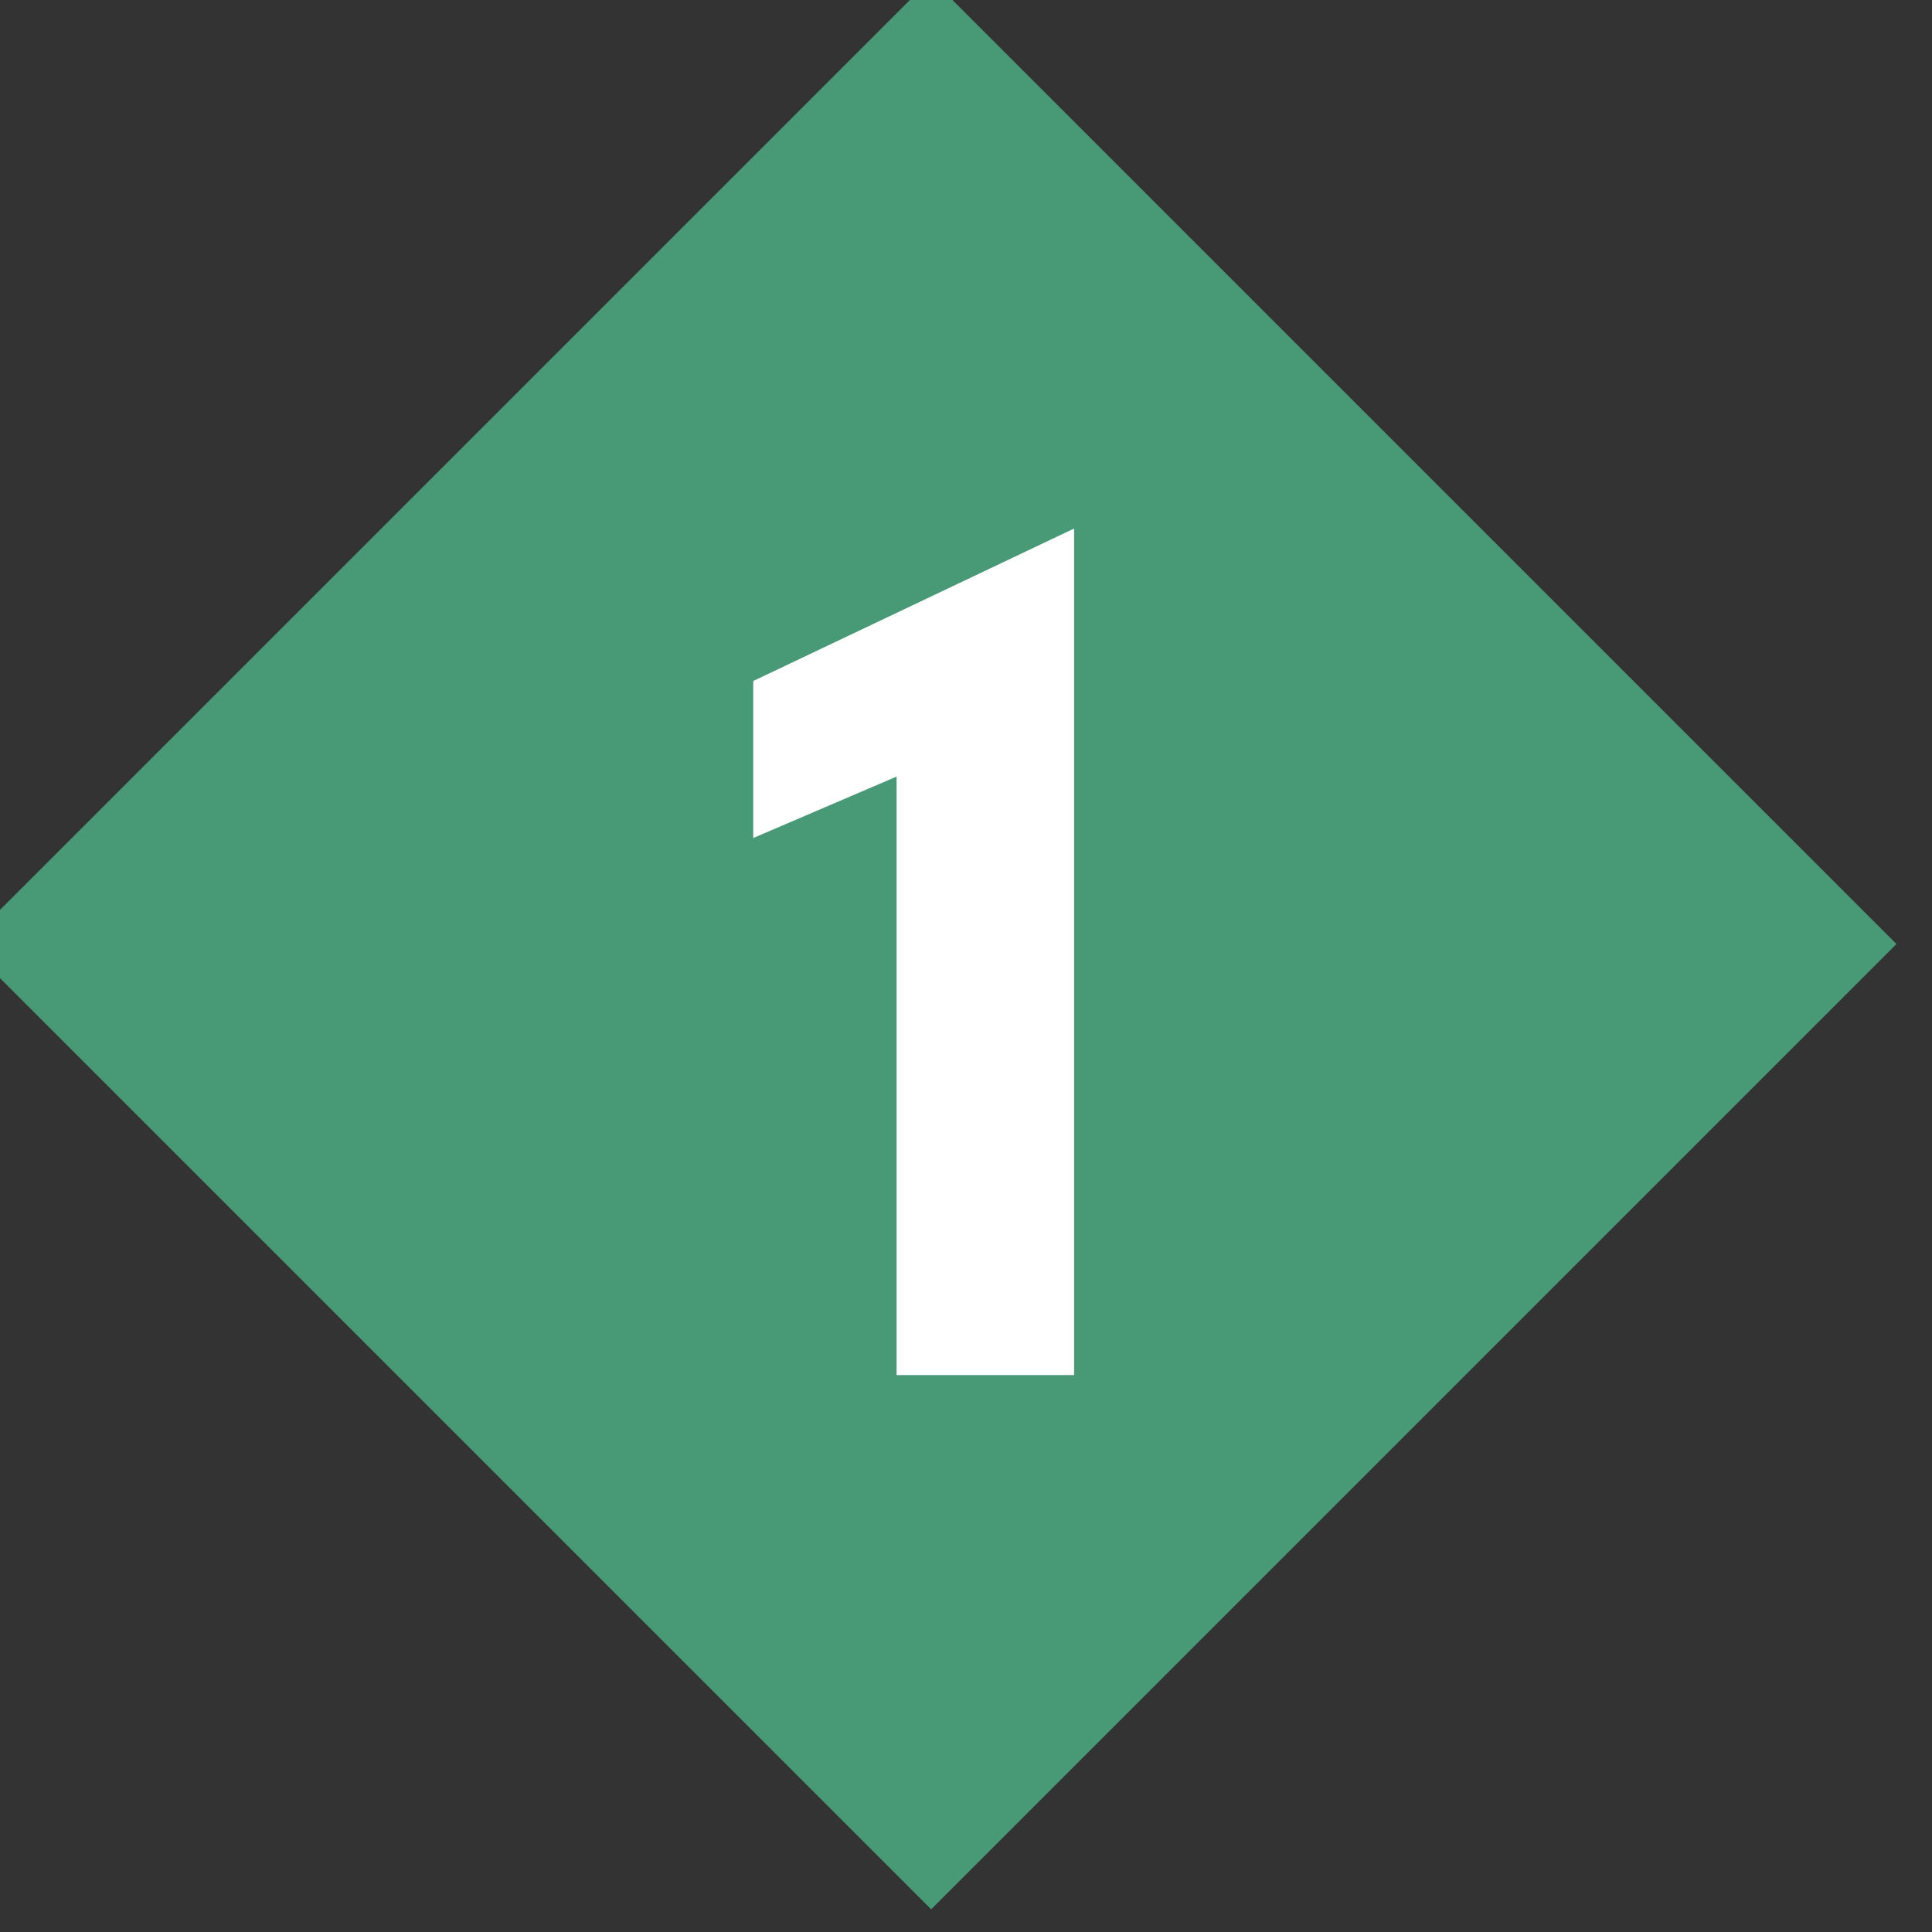
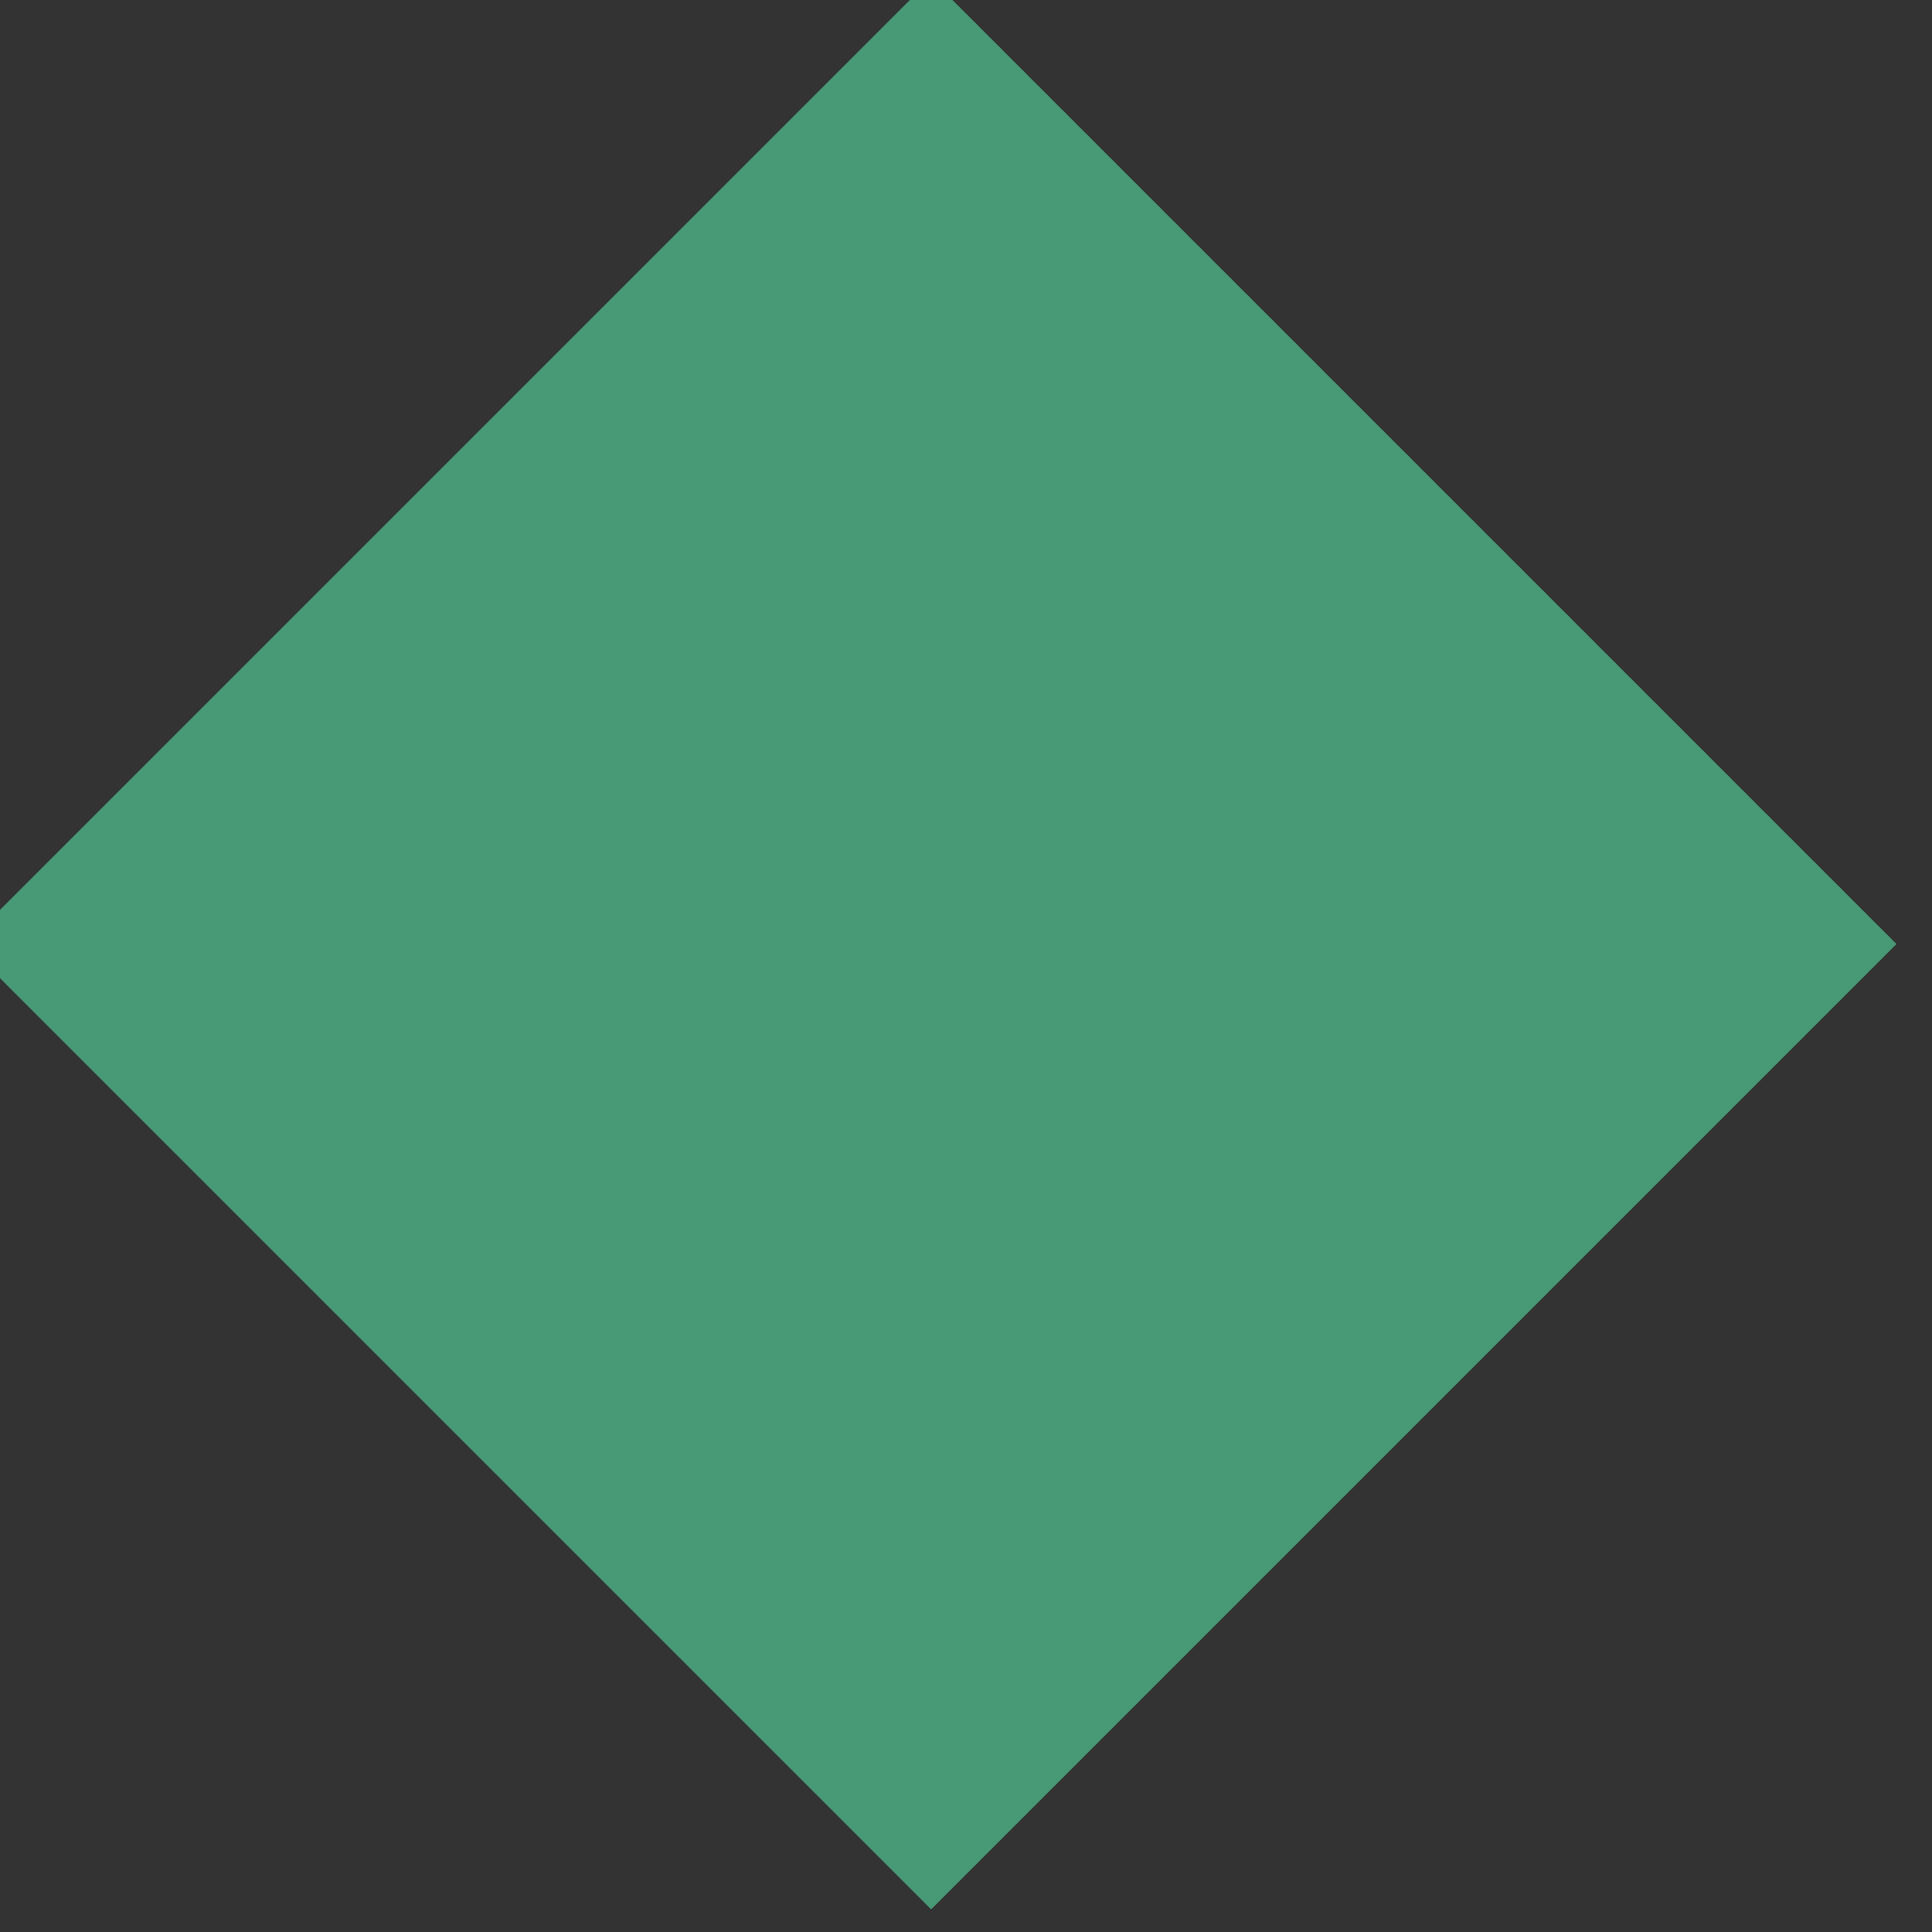
<svg xmlns="http://www.w3.org/2000/svg" version="1.1" id="Livello_1" x="0px" y="0px" viewBox="0 0 84.9 84.9" style="enable-background:new 0 0 84.9 84.9;" xml:space="preserve">
  <rect x="0" y="0" width="84.9" height="84.9" fill="#333333" stroke="none" />
  <style type="text/css">
	.st0{fill:#489976;}
	.st1{enable-background:new    ;}
	.st2{fill:#FFFFFF;}
</style>
  <g id="Group_10760" transform="translate(-2425 -11429.574)">
    <rect id="Rectangle_6531" x="2437.4" y="11442" transform="matrix(0.707 -0.707 0.707 0.707 -7389.237 5104.806)" class="st0" width="60" height="60" />
    <g class="st1">
-       <path class="st2" d="M2472.2,11452.8v37.2h-7.8v-26.3l-6.3,2.7v-6.9L2472.2,11452.8z" />
-     </g>
+       </g>
  </g>
</svg>